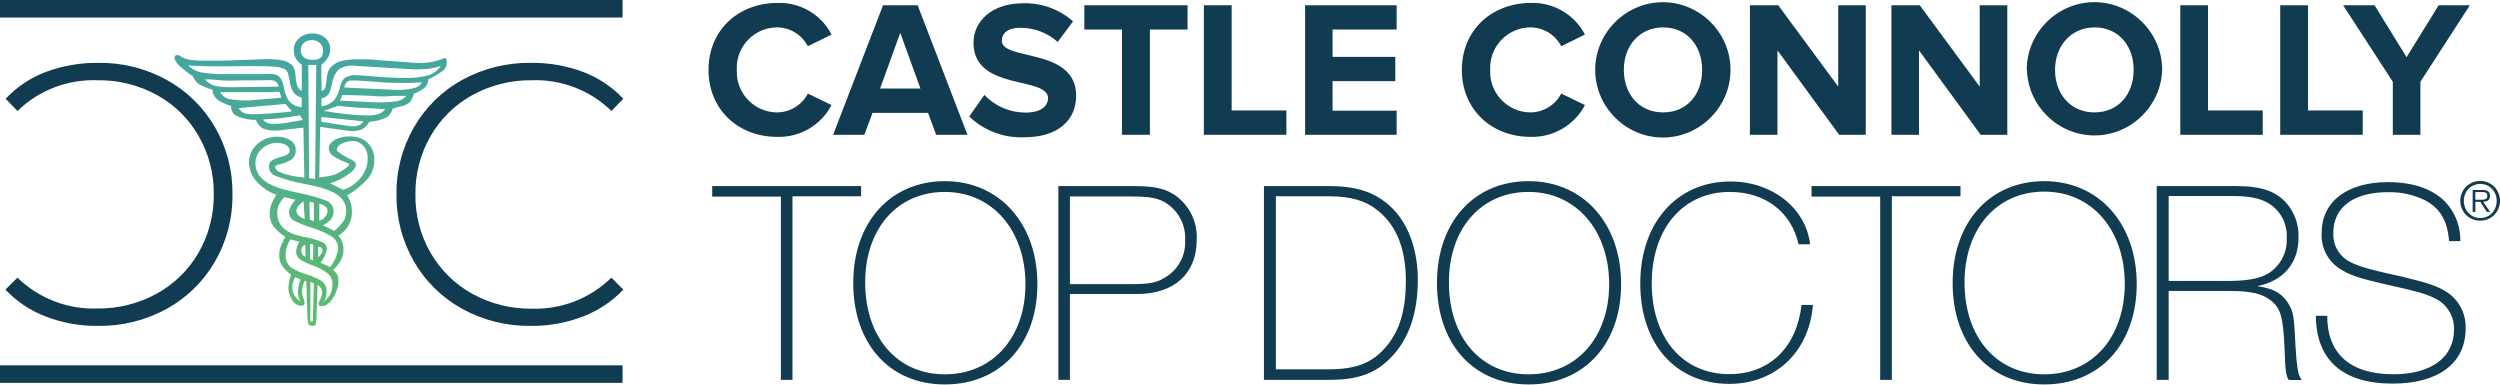
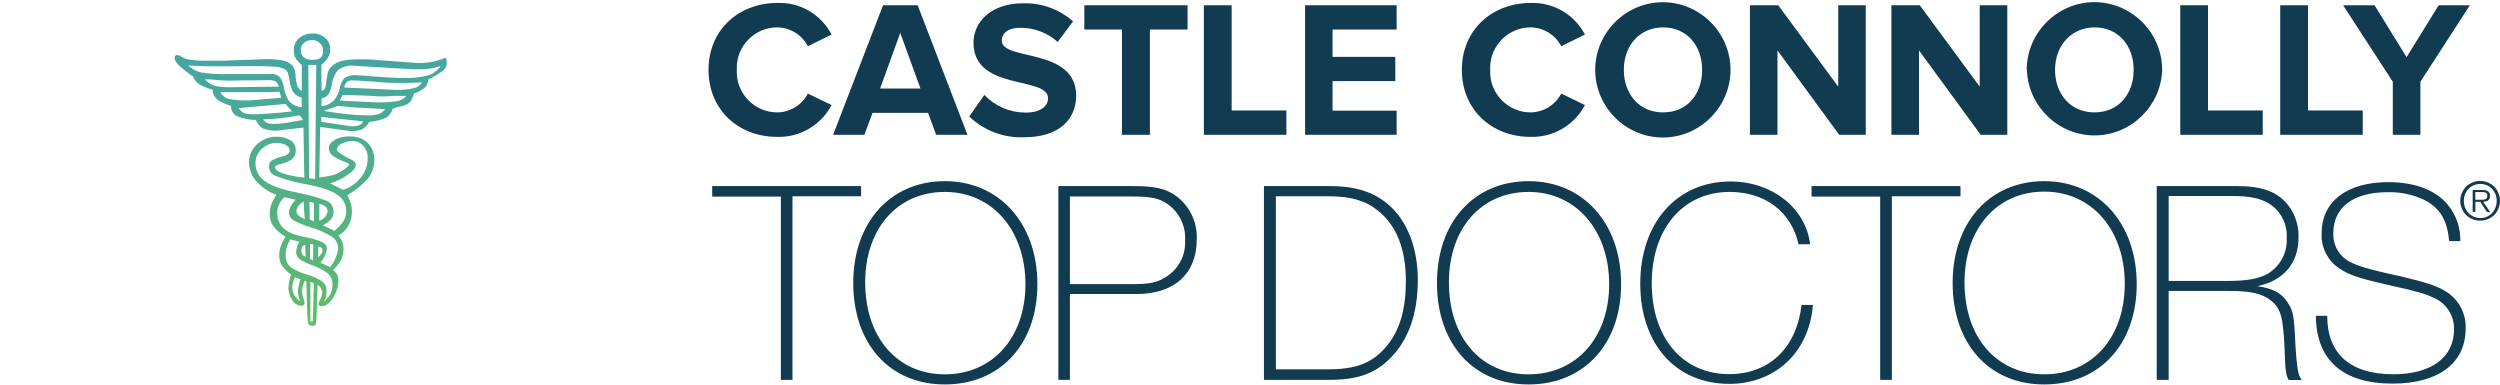
<svg xmlns="http://www.w3.org/2000/svg" width="500" height="77" viewBox="0 0 500 77" fill="none">
  <path fill-rule="evenodd" clip-rule="evenodd" d="M141.703 13.973C141.703 5.987 147.716 0.584 155.52 0.584C160.03 0.429 164.243 2.898 166.312 6.909L161.572 9.246C160.399 6.98 158.072 5.532 155.52 5.48C155.487 5.48 155.452 5.48 155.418 5.48C150.993 5.48 147.353 9.12 147.353 13.544C147.353 13.687 147.357 13.83 147.365 13.973C147.357 14.116 147.353 14.259 147.353 14.402C147.353 18.834 151 22.479 155.431 22.479H155.52C158.072 22.427 160.399 20.979 161.572 18.713L166.312 21.011C164.226 25.011 160.029 27.485 155.52 27.375C147.716 27.413 141.703 21.972 141.703 13.973ZM187.232 26.959L185.609 22.57H174.506L172.87 26.959H166.623L176.61 1.052H183.531L193.491 26.959H187.232ZM180.051 6.571L176.025 17.7H184.09L180.051 6.571ZM193.842 23.297L196.868 18.985C199.013 21.239 201.991 22.516 205.101 22.518C208.166 22.518 209.607 21.219 209.607 19.648C209.607 15.142 194.699 18.284 194.699 8.545C194.699 4.233 198.426 0.662 204.517 0.662C208.218 0.523 211.834 1.817 214.607 4.272L211.542 8.389C209.472 6.541 206.785 5.531 204.01 5.558C201.686 5.558 200.361 6.571 200.361 8.155C200.361 12.233 215.23 9.454 215.23 19.141C215.23 23.881 211.815 27.452 204.841 27.452C200.764 27.626 196.786 26.124 193.842 23.297ZM224.398 26.959V5.909H216.866V1.052H237.514V5.909H229.982V26.959H224.398ZM240.773 26.959V1.052H246.331V22.089H257.279V26.959H240.773ZM261.019 26.959V1.052H279.329V5.909H266.512V11.376H279.056V16.233H266.512V22.128H279.329V26.959H261.019ZM292.367 13.973C292.367 5.987 298.392 0.584 306.197 0.584C310.702 0.451 314.904 2.914 316.988 6.909L312.248 9.246C311.073 6.981 308.747 5.535 306.197 5.48C306.163 5.48 306.128 5.48 306.094 5.48C301.67 5.48 298.03 9.12 298.03 13.544C298.03 13.687 298.034 13.83 298.042 13.973C298.034 14.116 298.03 14.259 298.03 14.402C298.03 18.834 301.676 22.479 306.107 22.479H306.197C308.747 22.424 311.073 20.978 312.248 18.713L316.988 21.011C314.898 25.006 310.704 27.478 306.197 27.375C298.392 27.413 292.367 21.972 292.367 13.973ZM319.04 13.973C319.04 6.55 325.149 0.442 332.571 0.442C339.994 0.442 346.103 6.55 346.103 13.973C346.103 21.396 339.994 27.504 332.571 27.504C325.149 27.504 319.04 21.396 319.04 13.973ZM340.428 13.973C340.428 9.129 337.363 5.48 332.636 5.48C327.909 5.48 324.767 9.129 324.767 13.973C324.767 18.817 327.832 22.479 332.636 22.479C337.441 22.479 340.428 18.83 340.428 13.973ZM367.841 26.959L355.492 10.077V26.959H349.986V1.052H355.648L367.647 17.323V1.052H373.153V26.959H367.841ZM396.138 26.959L383.801 10.077V26.959H378.282V1.052H383.957L395.943 17.323V1.052H401.462V26.959H396.138ZM405.345 13.973C405.345 6.542 411.459 0.429 418.889 0.429C426.32 0.429 432.434 6.542 432.434 13.973C432.209 21.235 426.173 27.085 418.909 27.085C411.645 27.085 405.609 21.235 405.384 13.973H405.345ZM426.733 13.973C426.733 9.129 423.668 5.48 418.941 5.48C414.214 5.48 411.007 9.168 411.007 13.973C411.007 18.778 414.085 22.479 418.889 22.479C423.694 22.479 426.733 18.83 426.733 13.973ZM436.057 26.959V1.052H441.602V22.089H452.549V26.959H436.057ZM456.042 26.959V1.052H461.6V22.089H472.548V26.959H456.042ZM478.56 26.959V16.349L468.626 1.052H474.911L481.313 11.441L487.728 1.052H493.974L484.079 16.349V26.959H478.56Z" fill="#113B51" />
  <path d="M42.555 17.947C41.586 17.691 40.653 17.316 39.776 16.83C39.239 16.436 38.828 15.895 38.594 15.271C37.707 14.695 36.866 14.052 36.075 13.35C35.309 12.661 34.919 12.051 34.919 11.597C34.919 11.142 35.101 11.012 35.452 11.012C35.736 11.011 36.01 11.117 36.218 11.311C36.662 11.595 37.156 11.793 37.672 11.895C38.835 12.091 40.014 12.169 41.192 12.129H44.854L53.074 11.83C54.266 11.794 55.459 11.885 56.632 12.103C57.343 12.263 57.995 12.617 58.515 13.129C58.929 13.764 59.138 14.513 59.112 15.271C59.159 15.9 59.268 16.522 59.437 17.128C59.581 17.591 59.917 17.97 60.359 18.167V12.973C59.878 12.616 59.465 12.176 59.138 11.674C58.871 11.186 58.741 10.634 58.762 10.077C58.721 9.14 59.115 8.234 59.827 7.623C60.551 7.01 61.474 6.681 62.424 6.701C63.366 6.651 64.294 6.957 65.021 7.558C65.692 8.116 66.067 8.958 66.034 9.83C66.052 10.45 65.884 11.06 65.553 11.584C65.203 12.117 64.764 12.587 64.255 12.973L64.32 18.167C64.661 18.091 64.94 17.847 65.06 17.518C65.173 17.093 65.243 16.658 65.268 16.22C65.325 15.651 65.421 15.087 65.553 14.531C65.7 14.027 65.988 13.577 66.384 13.233C66.948 12.719 67.631 12.354 68.371 12.168C69.45 11.939 70.554 11.839 71.657 11.869H72.955C73.436 11.869 74.254 11.869 75.449 12.012L83.604 12.609C84.566 12.625 85.528 12.543 86.474 12.363C87.167 12.219 87.848 12.022 88.513 11.778C88.68 11.693 88.859 11.632 89.045 11.597C89.24 11.597 89.344 11.869 89.344 12.428C89.388 13.021 89.168 13.605 88.746 14.025C87.876 14.682 86.945 15.256 85.967 15.739L85.682 15.856C85.641 16.41 85.443 16.943 85.11 17.388C84.428 17.992 83.634 18.456 82.773 18.752C82.644 19.265 82.439 19.756 82.162 20.206C81.904 20.536 81.564 20.791 81.175 20.946C80.843 21.123 80.483 21.241 80.111 21.297C79.559 21.376 79.021 21.535 78.513 21.765C78.339 22.47 77.909 23.087 77.306 23.492C76.216 23.988 75.046 24.286 73.851 24.375C73.523 25.016 73.006 25.542 72.371 25.881C71.466 26.232 70.48 26.321 69.527 26.141L64.034 25.375L63.852 35.491C64.839 35.374 65.553 35.27 66.008 35.166C66.451 35.073 66.884 34.941 67.306 34.776C67.891 34.504 68.443 34.167 68.956 33.777C69.553 33.348 69.839 33.049 69.839 32.894C69.839 32.738 69.488 32.569 68.774 32.296C68.005 32.013 67.273 31.638 66.592 31.179C66.061 30.825 65.747 30.221 65.761 29.582C65.761 28.985 66.177 28.439 67.06 27.92C68.005 27.437 69.065 27.221 70.124 27.297C71.394 27.254 72.629 27.721 73.553 28.595C74.459 29.517 74.932 30.785 74.851 32.075C74.873 33.416 74.411 34.721 73.553 35.751C72.363 37.058 70.979 38.175 69.449 39.062C69.753 39.584 70.001 40.137 70.189 40.711C70.323 41.215 70.388 41.734 70.384 42.256C70.413 43.264 70.166 44.261 69.67 45.139C69.195 45.965 68.509 46.651 67.683 47.126C68.397 47.935 68.762 48.996 68.696 50.074C68.68 50.793 68.488 51.497 68.138 52.126C67.747 52.827 67.232 53.452 66.618 53.97C67.384 54.71 67.553 55.035 67.631 55.45C67.757 56.252 67.686 57.072 67.423 57.84C67.24 58.39 67.001 58.921 66.709 59.424C66.439 59.92 66.078 60.36 65.644 60.722C65.283 61.037 64.823 61.216 64.346 61.229C63.904 61.229 63.696 61.073 63.696 60.748C63.733 60.52 63.812 60.299 63.93 60.099C64.227 59.615 64.409 59.068 64.463 58.502C64.416 57.867 64.061 57.294 63.514 56.97L63.333 62.528C63.337 63.279 63.279 64.031 63.164 64.774C63.086 65.047 62.865 65.177 62.515 65.177C62.164 65.177 61.748 65.021 61.657 64.709C61.512 64.009 61.443 63.295 61.45 62.58V62.463L61.268 56.255L60.969 56.139C60.646 56.784 60.447 57.484 60.385 58.203C60.41 58.751 60.529 59.291 60.736 59.8C60.83 60.046 60.891 60.304 60.917 60.567C60.917 60.969 60.671 61.164 60.203 61.164C59.446 61.106 58.773 60.65 58.437 59.969C57.964 59.279 57.699 58.468 57.671 57.632C57.728 56.707 57.907 55.796 58.203 54.918C57.506 54.419 56.897 53.81 56.398 53.113C56.007 52.483 55.814 51.751 55.84 51.009C55.841 50.49 55.919 49.973 56.074 49.477C56.338 48.734 56.677 48.021 57.086 47.347C56.189 46.828 55.397 46.145 54.749 45.334C54.213 44.62 53.929 43.747 53.944 42.854C53.928 42.177 54.039 41.503 54.269 40.867C54.529 40.216 54.855 39.594 55.242 39.01V38.945C53.567 38.348 52.092 37.296 50.983 35.906C50.234 34.928 49.819 33.735 49.801 32.504C49.783 31.118 50.366 29.791 51.398 28.868C52.501 27.839 53.97 27.291 55.476 27.349C56.394 27.323 57.298 27.571 58.073 28.063C58.728 28.441 59.133 29.138 59.138 29.894C59.224 30.646 58.926 31.394 58.346 31.881C57.686 32.309 56.957 32.622 56.19 32.803C55.398 32.959 55.009 33.153 55.009 33.387C55.009 33.945 55.632 34.4 56.892 34.776C58.188 35.16 59.519 35.408 60.865 35.517L60.684 25.517L55.489 26.115C54.517 26.178 53.54 26.046 52.619 25.725C51.956 25.325 51.447 24.712 51.178 23.985C49.838 23.989 48.511 23.715 47.282 23.18C46.565 22.763 46.15 21.968 46.217 21.141H46.035C45.225 20.871 44.442 20.523 43.698 20.102C42.854 19.505 42.347 18.349 42.555 17.947ZM44.568 13.272H43.438C42.724 13.272 40.841 13.272 37.646 13.103C38.368 13.794 39.267 14.275 40.244 14.492C41.962 14.76 43.7 14.869 45.438 14.817H54.074C54.8 14.718 55.529 14.976 56.035 15.505C56.416 16.131 56.676 16.822 56.801 17.544C56.937 18.465 57.26 19.349 57.749 20.141C58.406 20.904 59.342 21.371 60.346 21.44V19.544C59.602 19.356 58.956 18.892 58.541 18.245C58.215 17.557 58.005 16.821 57.917 16.064C57.834 15.595 57.725 15.131 57.593 14.674C57.506 14.334 57.286 14.044 56.983 13.869C56.347 13.539 55.646 13.357 54.931 13.337C54.009 13.259 52.334 13.22 49.996 13.22L44.568 13.272ZM51.36 16.064H48.762L46.009 16.129C45.425 16.129 44.854 16.129 44.295 16.064C43.737 15.999 42.997 15.973 42.049 15.882H40.984C41.523 16.479 42.207 16.926 42.971 17.18C44.191 17.399 45.433 17.486 46.672 17.44L55.762 17.323C55.679 16.949 55.484 16.609 55.203 16.349C54.819 16.1 54.362 15.986 53.905 16.025L51.36 16.064ZM54.139 18.427H44.035C44.391 19.101 45.013 19.596 45.75 19.791C47.156 20.036 48.583 20.132 50.009 20.076L56.268 19.544L55.918 18.362C55.281 18.362 54.697 18.388 54.139 18.427ZM54.139 22.686C55.788 22.57 57.216 22.427 58.398 22.271L57.099 20.791L47.749 21.622C47.991 22.067 48.375 22.419 48.84 22.622C49.525 22.811 50.235 22.89 50.944 22.855C51.36 22.855 52.424 22.803 54.087 22.686H54.139ZM51.944 30.192C51.415 30.849 51.115 31.661 51.087 32.504C51.054 33.43 51.323 34.342 51.853 35.101C52.401 35.828 53.113 36.415 53.931 36.815C54.791 37.246 55.69 37.591 56.619 37.841C57.541 38.101 58.762 38.387 60.255 38.698C61.919 39.023 63.552 39.488 65.138 40.088C66.057 40.377 66.692 41.228 66.709 42.191C66.74 42.78 66.571 43.362 66.229 43.841C65.753 44.342 65.19 44.751 64.566 45.048L66.878 46.178C67.588 45.598 68.214 44.92 68.735 44.165C69.083 43.576 69.258 42.902 69.241 42.218C69.266 41.399 69.009 40.597 68.514 39.945C67.997 39.302 67.339 38.788 66.592 38.439C65.786 38.052 64.947 37.735 64.086 37.491C63.216 37.257 62.047 36.997 60.593 36.724C58.743 36.386 56.931 35.873 55.178 35.192C54.363 34.956 53.8 34.205 53.8 33.358C53.8 33.175 53.827 32.992 53.879 32.816C53.97 32.179 54.619 31.894 55.684 31.517C56.268 31.309 57.84 31.114 57.931 30.218C58.021 29.322 57.086 28.738 55.736 28.582C54.287 28.469 52.87 29.07 51.944 30.192ZM59.995 23.063C58.151 23.375 56.801 23.57 55.944 23.66C55.087 23.751 53.983 23.816 52.606 23.894C52.81 24.181 53.083 24.414 53.398 24.57C53.813 24.727 54.254 24.798 54.697 24.777C55.954 24.764 57.207 24.625 58.437 24.362L60.567 23.998L59.995 23.063ZM58.021 41.516C58.308 40.944 58.681 40.419 59.125 39.958L56.866 39.425C56.447 39.837 56.101 40.316 55.84 40.841C55.574 41.368 55.44 41.951 55.45 42.542C55.42 43.308 55.605 44.069 55.983 44.737C56.32 45.317 56.798 45.804 57.372 46.152C57.941 46.512 58.558 46.792 59.203 46.983C59.971 47.208 60.751 47.386 61.541 47.516C62.544 47.721 63.524 48.03 64.463 48.438C65.03 48.661 65.4 49.218 65.385 49.827C65.212 50.835 64.762 51.775 64.086 52.541L66.034 53.411C66.857 52.369 67.406 51.136 67.631 49.827C67.67 48.775 67.138 47.781 66.242 47.23C64.944 46.481 63.562 45.887 62.125 45.464C61.006 45.132 59.919 44.697 58.879 44.165C58.228 43.877 57.81 43.228 57.814 42.516C57.81 42.172 57.881 41.831 58.021 41.516ZM59.878 48.347L58.047 47.879C57.76 48.41 57.512 48.961 57.307 49.529C57.175 50.01 57.118 50.51 57.138 51.009C57.058 51.97 57.468 52.909 58.229 53.502C59.23 54.133 60.32 54.61 61.463 54.918C62.478 55.23 63.451 55.666 64.359 56.216C64.998 56.692 65.355 57.46 65.307 58.255C65.307 58.892 65.229 59.943 64.657 60.32C64.943 60.32 65.878 59.216 66.073 58.84C66.325 58.26 66.465 57.64 66.488 57.008C66.564 56.081 66.174 55.175 65.449 54.593C64.523 53.954 63.52 53.435 62.463 53.048C61.628 52.765 60.826 52.389 60.073 51.931C59.529 51.587 59.207 50.978 59.229 50.334C59.272 49.627 59.495 48.943 59.878 48.347ZM60.112 55.866L59.047 55.45C58.856 55.715 58.72 56.015 58.645 56.333C58.51 56.671 58.449 57.035 58.463 57.398C58.445 57.954 58.576 58.506 58.84 58.995C59.159 59.502 59.575 59.943 60.06 60.294C59.777 59.723 59.614 59.099 59.58 58.463C59.603 57.572 59.784 56.693 60.112 55.866ZM60.943 43.841L60.709 40.283C60.288 40.566 59.907 40.907 59.58 41.295C59.385 41.572 59.285 41.904 59.294 42.243C59.294 42.828 59.839 43.36 60.943 43.841ZM64.618 10.077C64.633 9.51 64.388 8.964 63.956 8.597C63.516 8.193 62.93 7.982 62.333 8.012C61.772 8.007 61.226 8.206 60.8 8.571C60.388 8.914 60.148 9.424 60.151 9.96C60.151 11.259 60.943 11.973 62.515 11.973C64.086 11.973 64.618 11.376 64.618 10.077ZM61.125 51.373L61.034 48.944C60.565 49.112 60.256 49.564 60.268 50.061C60.228 50.639 60.58 51.176 61.125 51.373ZM63.255 12.986H61.657L61.826 35.634L63.021 35.815L63.255 12.986ZM62.774 40.542L61.891 40.373L61.956 43.919L62.774 44.269V40.542ZM62.657 48.879L62.008 48.762V51.788L62.593 52.087L62.657 48.879ZM62.774 56.671L62.073 56.359V64.294H62.553L62.774 56.671ZM63.631 49.36V51.489C64.229 50.892 64.514 50.438 64.514 50.191C64.488 49.62 64.203 49.36 63.631 49.36ZM63.865 40.724V44.152C64.296 44.007 64.681 43.752 64.982 43.412C65.325 43.067 65.517 42.599 65.514 42.114C65.462 41.455 64.904 40.993 63.839 40.724H63.865ZM67.527 14.077C66.921 14.86 66.527 15.786 66.384 16.765C66.281 17.456 66.07 18.126 65.761 18.752C65.431 19.25 64.9 19.583 64.307 19.661V21.258C65.296 21.139 66.214 20.679 66.904 19.959C67.405 19.273 67.758 18.491 67.943 17.661C68.062 16.934 68.366 16.249 68.826 15.674C69.539 15.17 70.414 14.948 71.28 15.051C71.92 15.051 73.063 15.129 74.708 15.284C77.163 15.492 79.124 15.583 80.63 15.583C82.34 15.662 84.052 15.482 85.708 15.051C86.697 14.726 87.552 14.082 88.136 13.22C87.368 13.446 86.588 13.624 85.799 13.752C84.767 13.851 83.731 13.89 82.695 13.869L70.865 13.155C69.674 13.002 68.47 13.334 67.527 14.077ZM71.787 25.063C72.175 24.91 72.485 24.605 72.644 24.219C72.332 24.219 71.826 24.219 71.111 24.102L64.255 23.388V24.362L67.891 24.92C69.579 25.115 70.605 25.505 71.735 25.063H71.787ZM76.033 21.765L72.423 21.557C71.319 21.557 69.696 21.375 67.566 21.18L64.735 22.18C66.384 22.466 67.93 22.674 69.345 22.829C70.681 22.985 72.025 23.067 73.371 23.076C74.168 23.115 74.967 23.023 75.734 22.803C76.252 22.613 76.704 22.274 77.033 21.829L76.033 21.765ZM70.319 31.92C70.852 32.322 71.176 32.426 71.163 32.868C71.163 33.582 70.67 34.166 69.644 34.893C68.548 35.683 67.327 36.284 66.034 36.672L68.631 37.971C69.985 37.531 71.184 36.71 72.085 35.608C73.046 34.489 73.564 33.056 73.54 31.582C73.571 30.73 73.284 29.896 72.734 29.244C72.255 28.66 71.564 28.286 70.813 28.206C69.913 28.181 69.022 28.377 68.215 28.777C67.488 29.167 67.151 29.959 67.514 30.257C68.373 30.939 69.315 31.507 70.319 31.946V31.92ZM75.02 19.219C73.722 19.141 72.631 19.102 71.735 19.076L68.514 18.985L67.982 20.115L74.903 20.466C76.436 20.518 77.969 20.44 79.487 20.232C80.185 20.073 80.814 19.7 81.292 19.167H79.279C78.448 19.167 77.903 19.232 77.63 19.232C77.033 19.31 76.163 19.297 75.02 19.245V19.219ZM76.033 16.414C74.41 16.323 72.812 16.206 71.241 16.09H70.527C70.106 16.046 69.684 16.162 69.345 16.414C69.07 16.716 68.901 17.099 68.865 17.505L79.163 17.973C80.394 18.023 81.626 17.905 82.825 17.622C83.49 17.474 84.065 17.055 84.409 16.466C83.11 16.557 81.682 16.596 80.266 16.596C79.046 16.57 77.643 16.57 76.033 16.44V16.414Z" fill="url(#paint0_linear_1455_1586)" />
-   <path fill-rule="evenodd" clip-rule="evenodd" d="M124.51 73.072V76.578H0V73.072H124.51ZM124.51 0V3.506H0V0H124.51ZM92.447 61.774C88.445 59.567 85.118 56.312 82.825 52.36C80.451 48.265 79.234 43.6 79.305 38.867C79.235 34.139 80.452 29.478 82.825 25.388C85.118 21.435 88.445 18.18 92.447 15.973C96.66 13.669 101.399 12.496 106.2 12.57C109.743 12.529 113.265 13.142 116.588 14.376C119.656 15.527 122.419 17.367 124.666 19.752L122.289 22.193C118.038 18.054 112.272 15.834 106.342 16.051C102.201 16 98.117 17.021 94.486 19.012C90.999 20.924 88.106 23.759 86.123 27.206C84.075 30.756 83.026 34.795 83.084 38.893C83.029 42.992 84.078 47.029 86.123 50.581C88.114 54.022 91.006 56.855 94.486 58.775C98.117 60.765 102.201 61.786 106.342 61.735C112.276 61.93 118.038 59.685 122.276 55.528L124.666 57.918C122.4 60.31 119.619 62.157 116.536 63.32C113.222 64.588 109.697 65.22 106.148 65.177C101.365 65.242 96.644 64.07 92.447 61.774ZM19.583 65.177C16.034 65.221 12.508 64.59 9.194 63.32C6.114 62.159 3.339 60.311 1.078 57.918L3.493 55.528C7.753 59.681 13.534 61.911 19.479 61.697C23.62 61.748 27.704 60.729 31.335 58.736C34.823 56.82 37.72 53.987 39.711 50.541C41.757 46.99 42.806 42.953 42.75 38.854C42.808 34.756 41.759 30.717 39.711 27.167C37.727 23.716 34.828 20.88 31.335 18.973C27.702 16.994 23.616 15.987 19.479 16.051C13.538 15.827 7.757 18.049 3.493 22.193L1.13 19.752C3.374 17.365 6.138 15.525 9.207 14.376C12.529 13.14 16.052 12.529 19.596 12.57C24.393 12.496 29.128 13.669 33.335 15.973C37.34 18.179 40.672 21.435 42.971 25.388C45.343 29.478 46.56 34.139 46.49 38.867C46.561 43.6 45.344 48.265 42.971 52.36C40.672 56.312 37.34 59.568 33.335 61.774C29.124 64.081 24.384 65.253 19.583 65.177Z" fill="#113B51" />
  <path fill-rule="evenodd" clip-rule="evenodd" d="M172.22 39.257H158.494V75.968H156.17V39.322H142.443V37.218H172.22V39.257ZM207.477 56.827C207.477 68.865 200.036 76.89 188.972 76.89C177.908 76.89 170.649 68.748 170.649 56.593C170.649 44.438 178.103 36.231 188.972 36.231C199.842 36.231 207.477 44.672 207.477 56.827ZM173.038 56.476C173.038 67.475 179.441 74.864 188.972 74.864C198.504 74.864 205.088 67.527 205.088 56.827C205.088 46.126 198.517 38.387 188.972 38.387C179.428 38.387 173.038 45.776 173.038 56.476ZM226.723 37.218C230.8 37.218 233.008 37.685 234.982 39.023C237.879 41.033 239.533 44.41 239.345 47.931C239.345 54.736 234.865 58.801 227.372 58.801H213.983V75.968H211.672V37.218H226.723ZM213.983 56.827H226.034C229.696 56.827 231.229 56.606 232.956 55.528C235.606 54.02 237.184 51.132 237.021 48.087C237.192 45.225 235.869 42.469 233.527 40.815C231.852 39.646 230.164 39.296 226.32 39.296H213.983V56.827ZM265.875 37.218C271.278 37.218 274.966 38.439 278.03 41.231C281.575 44.49 283.562 49.788 283.562 55.957C283.562 62.761 281.692 67.995 278.082 71.605C275.005 74.747 271.459 75.968 265.927 75.968H252.786V37.218H265.875ZM255.175 73.864H265.174C271.343 73.929 274.654 72.566 277.511 68.982C280.004 65.904 281.173 61.774 281.173 56.19C281.173 49.84 279.316 45.139 275.641 42.166C273.148 40.127 270.174 39.257 265.759 39.257H255.175V73.864ZM324.221 56.827C324.221 68.865 316.768 76.89 305.716 76.89C294.665 76.89 287.393 68.748 287.393 56.593C287.393 44.438 294.782 36.231 305.716 36.231C316.651 36.231 324.221 44.672 324.221 56.827ZM289.783 56.476C289.783 67.475 296.172 74.864 305.716 74.864C315.261 74.864 321.832 67.527 321.832 56.827C321.832 46.126 315.261 38.387 305.716 38.387C296.172 38.387 289.783 45.776 289.783 56.476ZM345.856 76.773C335.143 76.773 328.052 68.813 328.052 56.71C328.052 44.607 335.325 36.296 346.09 36.296C354.401 36.296 361.154 41.581 362.024 48.853H359.712C358.258 42.36 353.024 38.387 345.934 38.387C336.623 38.387 330.351 45.711 330.351 56.645C330.351 67.579 336.519 74.825 345.83 74.825C353.791 74.825 359.323 69.631 360.31 60.982H362.582C361.855 70.436 355.05 76.773 345.856 76.773ZM392.099 39.257H378.373V75.968H376.036V39.322H362.309V37.218H392.099V39.257ZM427.343 56.827C427.343 68.865 419.902 76.89 408.851 76.89C397.8 76.89 390.528 68.748 390.528 56.593C390.528 44.438 397.969 36.231 408.851 36.231C419.734 36.231 427.343 44.672 427.343 56.827ZM392.904 56.476C392.904 67.475 399.307 74.864 408.851 74.864C418.396 74.864 424.954 67.527 424.954 56.762C424.954 45.996 418.383 38.322 408.851 38.322C399.32 38.322 392.904 45.776 392.904 56.476ZM447.355 37.218C452.549 37.218 455.614 38.387 457.744 41.179C459.095 43.008 459.786 45.243 459.704 47.516C459.704 52.632 456.679 56.19 451.445 57.229C454.588 57.697 456.211 58.528 457.497 60.437C458.782 62.346 458.795 63.346 459.12 69.527C459.302 72.67 459.588 74.825 460.055 75.527L460.341 75.994H457.744C457.211 75.176 457.042 74.007 456.925 69.995C456.64 63.424 456.172 61.684 454.185 60.112C452.445 58.71 450.173 58.19 445.757 58.19H433.732V75.968H431.343V37.218H447.355ZM433.732 56.19H445.42C449.316 56.19 451.822 55.775 453.679 54.671C456.089 53.171 457.496 50.468 457.341 47.633C457.528 44.852 456.162 42.185 453.796 40.711C452.108 39.659 449.9 39.205 446.524 39.205H433.732V56.19ZM489.819 48.217C489.468 44.023 488.014 41.646 484.923 40.01C482.623 38.911 480.095 38.372 477.547 38.439C470.678 38.439 466.665 41.464 466.665 46.594C466.551 48.736 467.567 50.788 469.34 51.996C470.963 52.983 472.651 53.567 477.43 54.671L480.339 55.307C485.625 56.606 487.378 57.177 489.235 58.333C491.763 59.915 493.254 62.742 493.13 65.722C493.13 72.644 487.663 76.721 478.534 76.721C468.587 76.721 463.237 72.072 463.172 63.164H465.444C465.444 70.787 470.093 74.851 478.651 74.851C486.274 74.851 490.806 71.475 490.806 65.891C490.881 63.193 489.313 60.703 486.845 59.606C485.04 58.736 483.884 58.385 477.755 57.008C471.626 55.632 469.847 54.983 467.873 53.697C465.512 52.139 464.157 49.43 464.327 46.607C464.327 40.322 469.379 36.426 477.651 36.426C482.936 36.426 487.131 37.997 489.572 40.958C491.245 43.006 492.13 45.586 492.066 48.23L489.819 48.217ZM496.065 44.126C495.532 44.143 495 44.046 494.507 43.841C494.025 43.642 493.585 43.356 493.208 42.997C492.851 42.619 492.565 42.178 492.364 41.698C492.156 41.21 492.05 40.684 492.053 40.153C492.051 39.631 492.156 39.112 492.364 38.633C492.558 38.149 492.845 37.709 493.208 37.335C493.585 36.975 494.025 36.689 494.507 36.491C495.481 36.076 496.585 36.076 497.559 36.491C498.04 36.689 498.481 36.975 498.857 37.335C499.221 37.705 499.504 38.148 499.688 38.633C499.896 39.112 500.001 39.631 500 40.153C500.003 40.684 499.896 41.21 499.688 41.698C499.497 42.18 499.216 42.621 498.857 42.997C498.481 43.356 498.04 43.642 497.559 43.841C497.086 44.037 496.577 44.134 496.065 44.126ZM496.065 43.607C496.511 43.607 496.952 43.519 497.364 43.347C497.753 43.173 498.107 42.926 498.403 42.62C498.695 42.301 498.929 41.931 499.091 41.529C499.421 40.664 499.421 39.706 499.091 38.841C498.929 38.444 498.695 38.078 498.403 37.763C498.109 37.457 497.756 37.213 497.364 37.049C496.534 36.7 495.596 36.7 494.767 37.049C494.369 37.21 494.011 37.453 493.715 37.763C493.413 38.074 493.176 38.44 493.014 38.841C492.684 39.706 492.684 40.664 493.014 41.529C493.176 41.934 493.413 42.304 493.715 42.62C494.013 42.93 494.371 43.177 494.767 43.347C495.178 43.519 495.62 43.607 496.065 43.607ZM498.026 42.386H497.364L496.065 40.361H495.078V42.386H494.533V37.997H496.455C496.886 37.954 497.318 38.065 497.675 38.309C497.903 38.529 498.025 38.836 498.013 39.153C498.016 39.344 497.981 39.533 497.909 39.711C497.844 39.853 497.746 39.977 497.624 40.075C497.489 40.167 497.339 40.237 497.182 40.283C497.003 40.323 496.82 40.349 496.637 40.361L498.026 42.386ZM495.065 39.945H496.429C496.6 39.95 496.772 39.928 496.935 39.88C497.083 39.844 497.217 39.767 497.325 39.659C497.427 39.511 497.478 39.333 497.468 39.153C497.477 39.013 497.444 38.874 497.377 38.75C497.313 38.65 497.224 38.568 497.117 38.517C497.005 38.467 496.887 38.432 496.766 38.413H495.065V39.945Z" fill="#113B51" />
  <defs>
    <linearGradient id="paint0_linear_1455_1586" x1="62.164" y1="65.203" x2="62.164" y2="6.714" gradientUnits="userSpaceOnUse">
      <stop stop-color="#60BC6B" />
      <stop offset="1" stop-color="#41A4A6" />
    </linearGradient>
  </defs>
</svg>